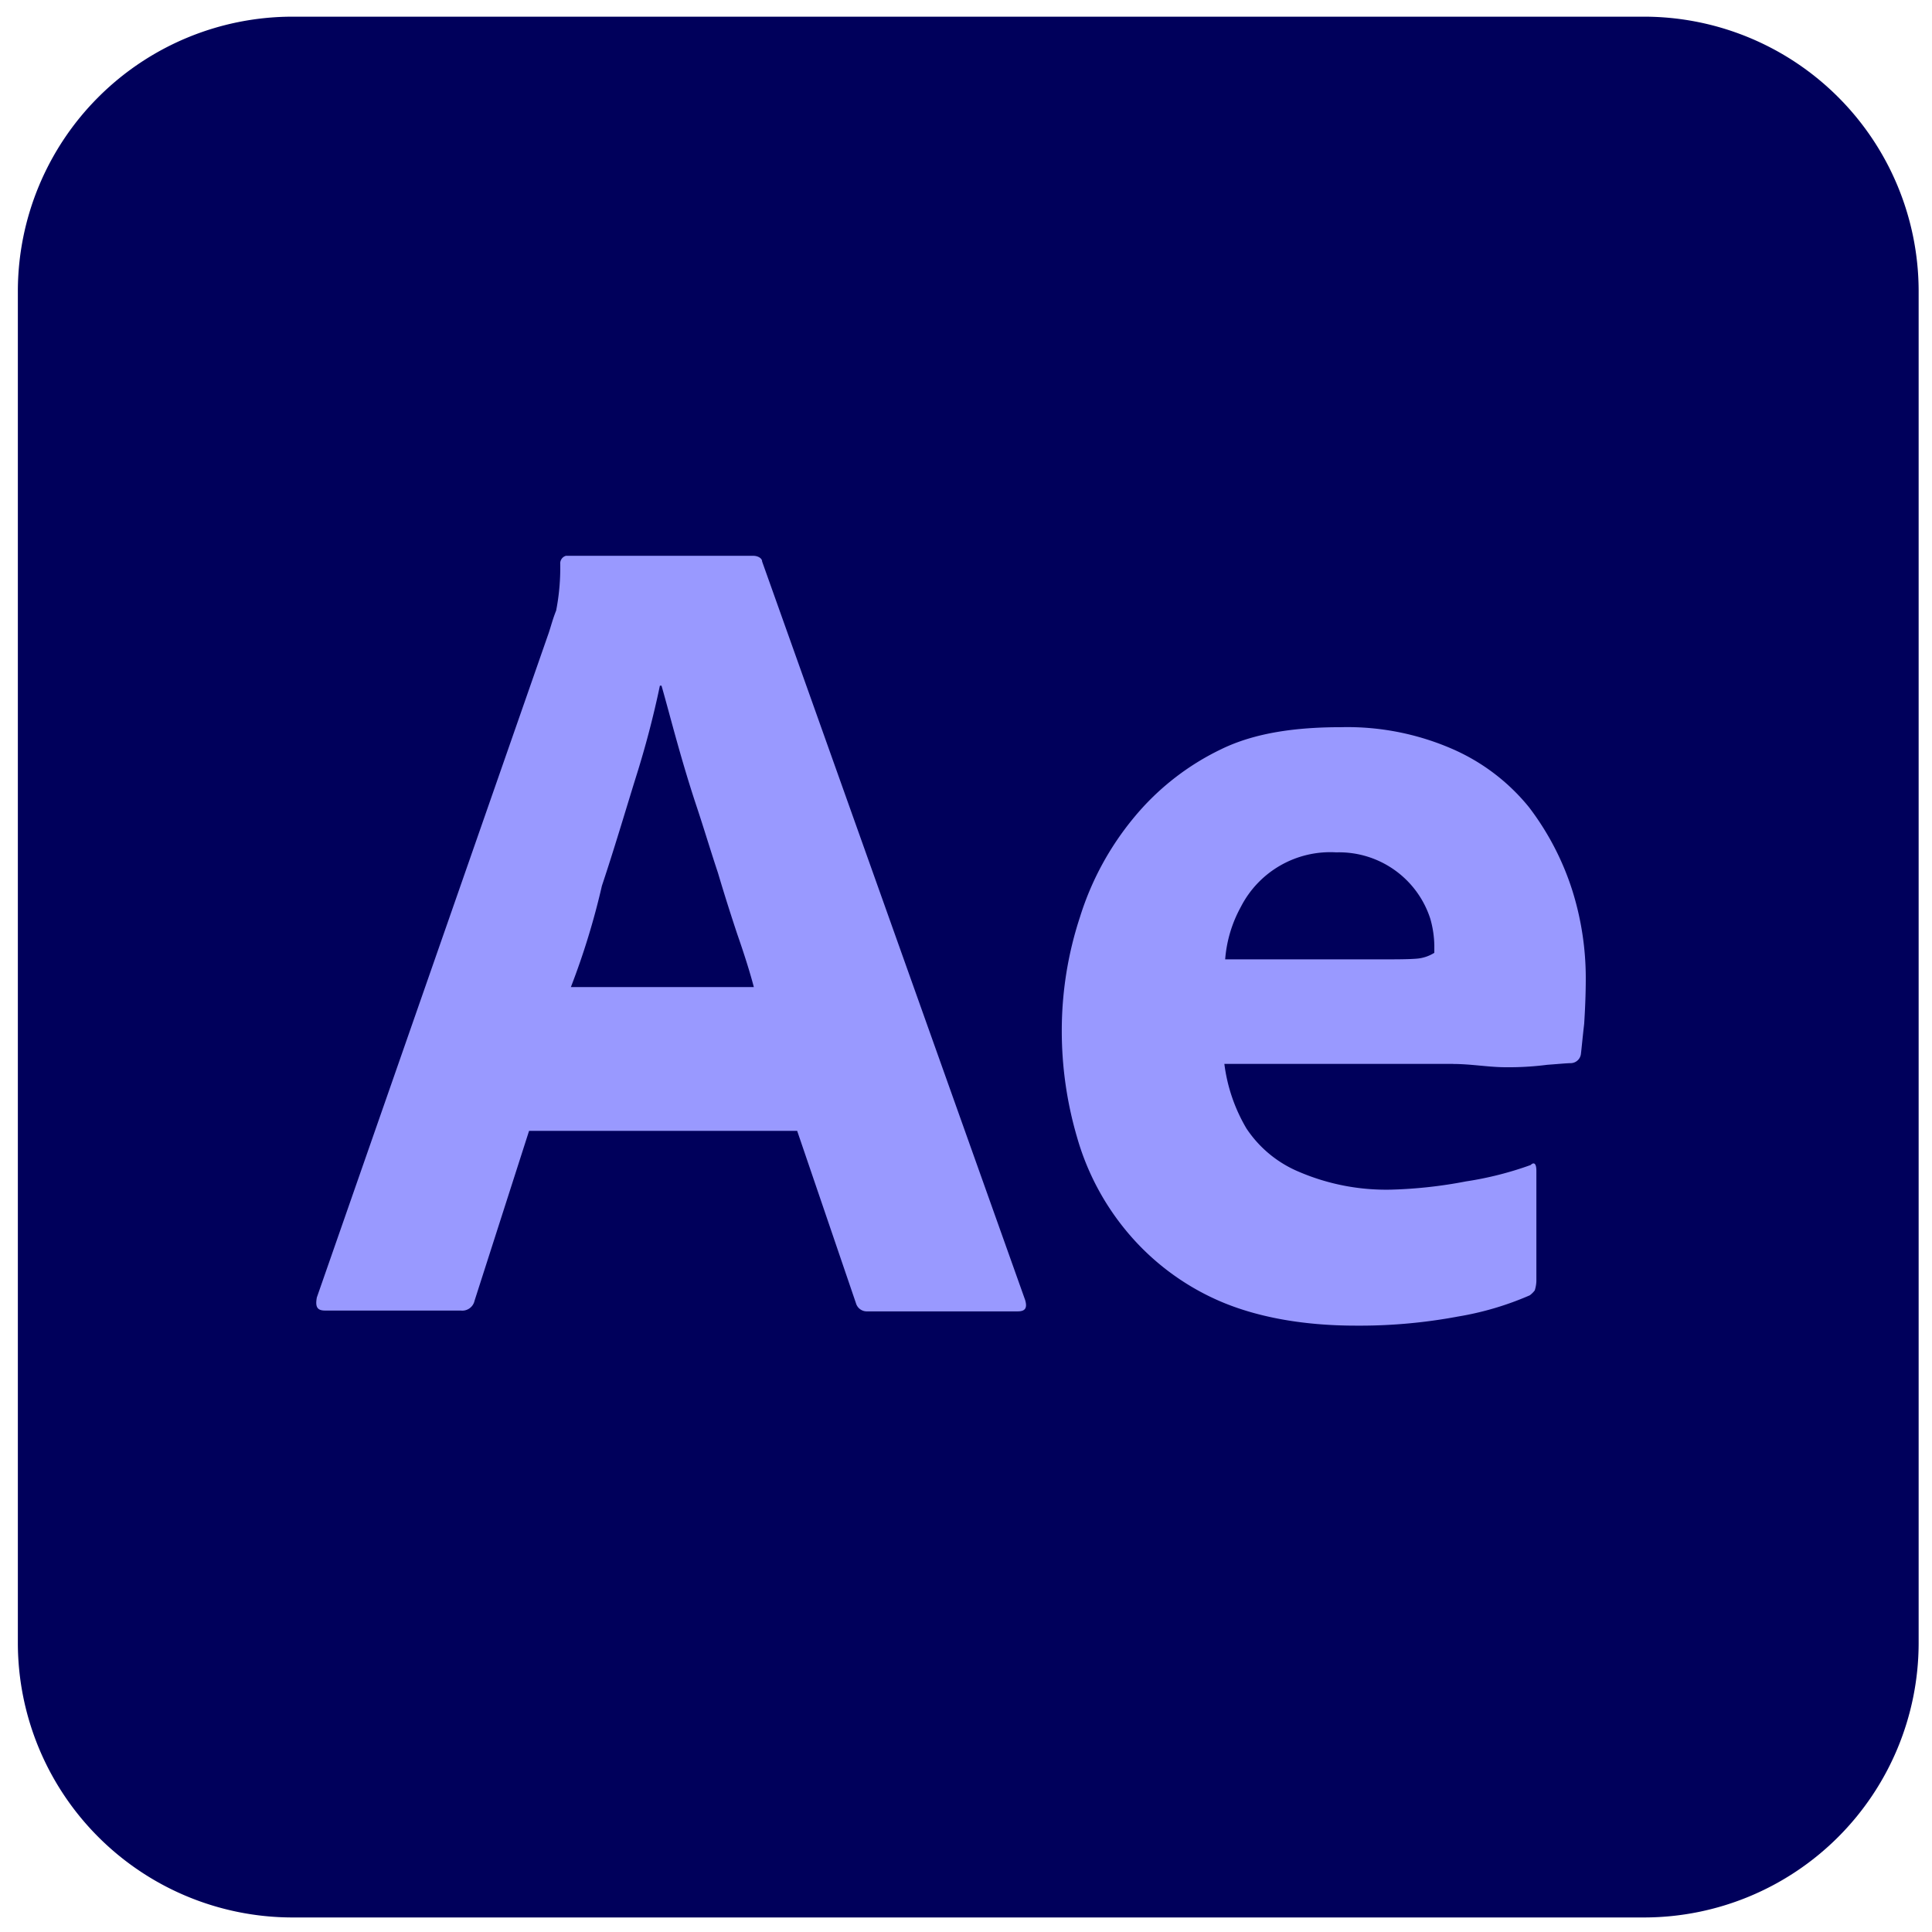
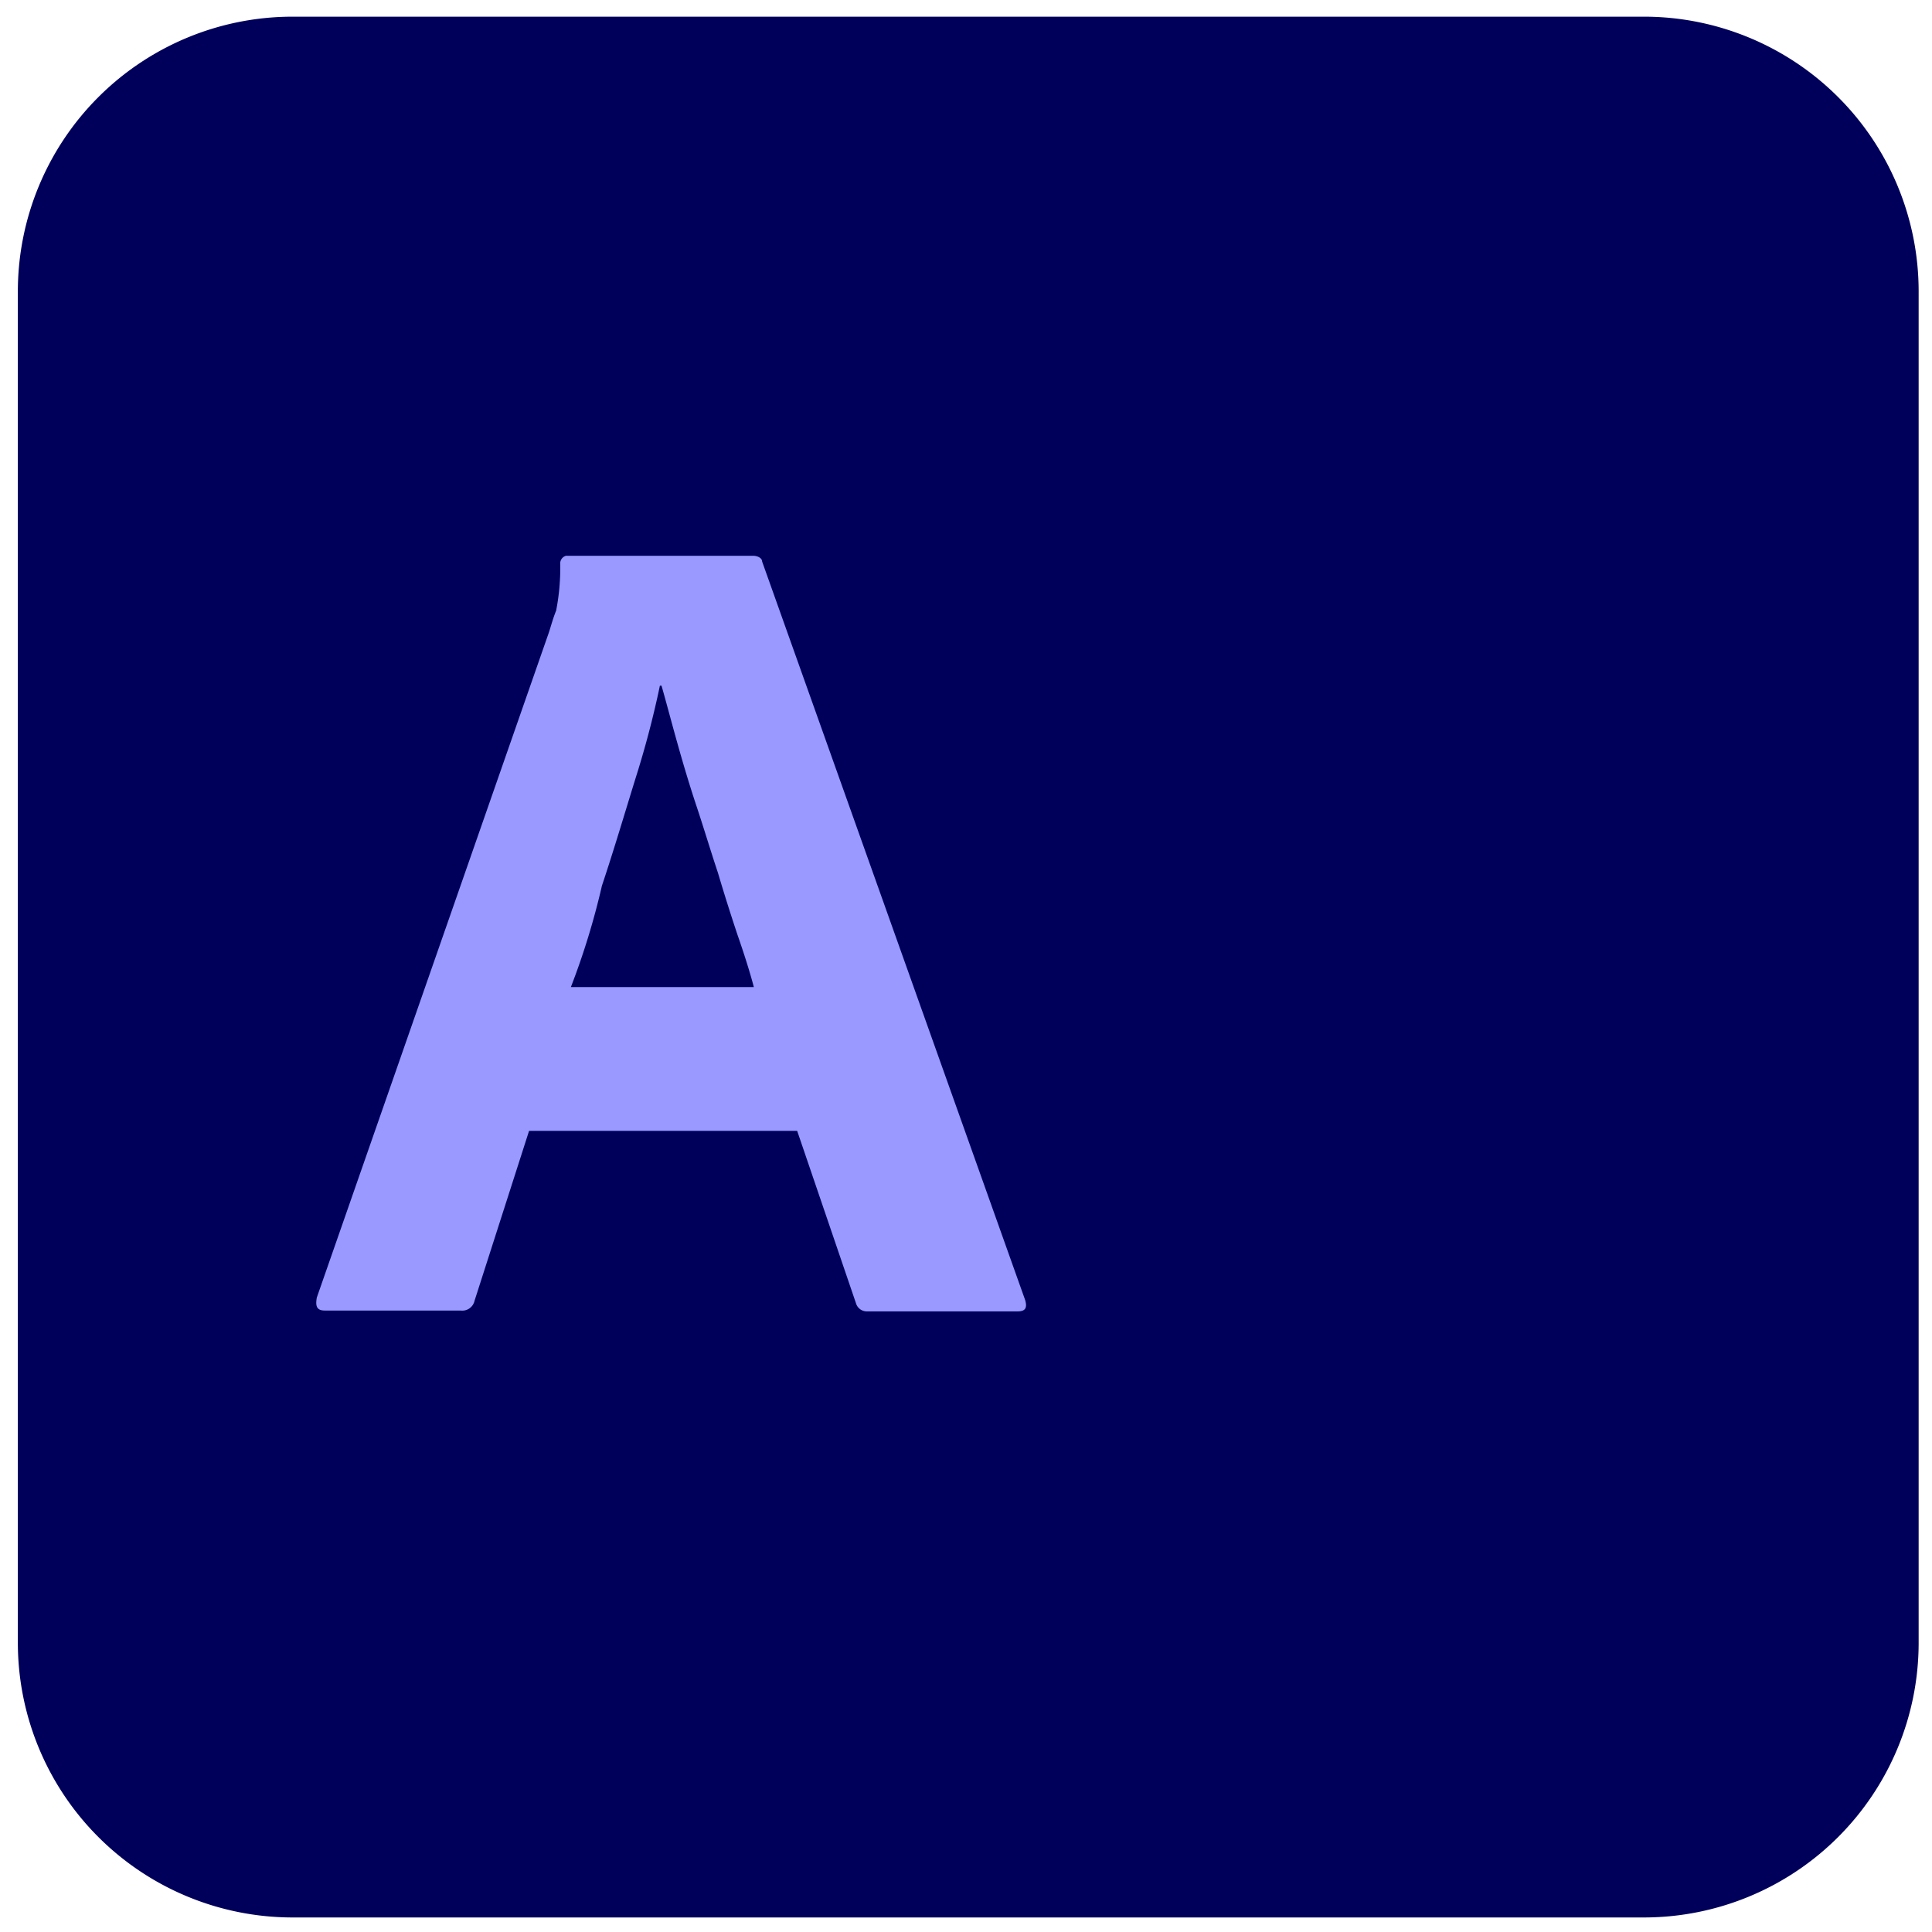
<svg xmlns="http://www.w3.org/2000/svg" id="Capa_1" data-name="Capa 1" viewBox="0 0 425.2 425.2">
  <defs>
    <style>.cls-1{fill:#00005b;fill-rule:evenodd;}.cls-2{fill:#99f;}</style>
  </defs>
  <title>After</title>
  <path class="cls-1" d="M64.16,3.67H362A60.46,60.46,0,0,1,422.26,63.9V361.78A60.46,60.46,0,0,1,362,422H64.16A60.47,60.47,0,0,1,3.93,361.78V63.9A60.47,60.47,0,0,1,64.16,3.67Z" />
  <g id="Outlined_Mnemonics_Logos" data-name="Outlined Mnemonics Logos">
    <g id="Ae">
      <path id="path2199" class="cls-2" d="M175.44,248.88h-59l-12,37.39a2.77,2.77,0,0,1-3.06,2.16H71.53c-1.8,0-2.16-.9-1.8-2.88l51.06-146.33c.53-1.62.89-3.06,1.61-4.85a49.34,49.34,0,0,0,.9-10.25,1.73,1.73,0,0,1,1.26-1.8h41.17c1.08,0,2,.54,2,1.26l57.88,162.51c.54,1.8,0,2.52-1.62,2.52H190.9a2.48,2.48,0,0,1-2.52-1.8Zm-49.8-31.64h40.27c-.9-3.41-2.16-7.37-3.6-11.5-1.44-4.32-2.87-8.81-4.31-13.67-1.62-4.85-3.06-9.7-4.68-14.56s-3-9.53-4.31-14.2c-1.26-4.49-2.34-8.63-3.42-12.4h-.36q-2.14,10.25-5.39,20.49c-2.34,7.55-4.67,15.46-7.37,23.55a163.15,163.15,0,0,1-6.83,22.29Z" />
-       <path id="path2201" class="cls-2" d="M319.79,234.14H269.46a37,37,0,0,0,4.85,14.2,25.78,25.78,0,0,0,11.51,9.53,48.69,48.69,0,0,0,20.31,3.95A101.09,101.09,0,0,0,322.67,260a74.62,74.62,0,0,0,14.2-3.6c.72-.72,1.26-.36,1.26,1.26V282a7.66,7.66,0,0,1-.36,2,5.71,5.71,0,0,1-1.08,1.07,66.89,66.89,0,0,1-15.82,4.68,117.22,117.22,0,0,1-22.47,2c-12,0-22.29-2-30.38-5.58a55,55,0,0,1-20-15.1,56.61,56.61,0,0,1-11-20.85A83.08,83.08,0,0,1,233.68,227a80,80,0,0,1,4-25.17A64.18,64.18,0,0,1,249.5,180a56.64,56.64,0,0,1,19.24-15.1c7.37-3.6,16.36-4.86,26.42-4.86a57.91,57.91,0,0,1,24.63,4.86,44.68,44.68,0,0,1,16.72,12.76A60.38,60.38,0,0,1,346,195.85a64.34,64.34,0,0,1,3,19.41c0,3.78-.17,7.19-.35,10.07-.36,3.06-.54,5.21-.72,6.65a2.3,2.3,0,0,1-2.16,2c-.9,0-2.7.18-5.21.36a66.2,66.2,0,0,1-9.17.54c-3.78,0-7.55-.72-11.69-.72Zm-50.15-23h33.43c4.14,0,7.19,0,9-.18a8.63,8.63,0,0,0,3.6-1.26v-1.62a22.62,22.62,0,0,0-.9-5.93,21.1,21.1,0,0,0-20.68-14.56,22.1,22.1,0,0,0-21,12A28.47,28.47,0,0,0,269.64,211.13Z" />
    </g>
  </g>
</svg>